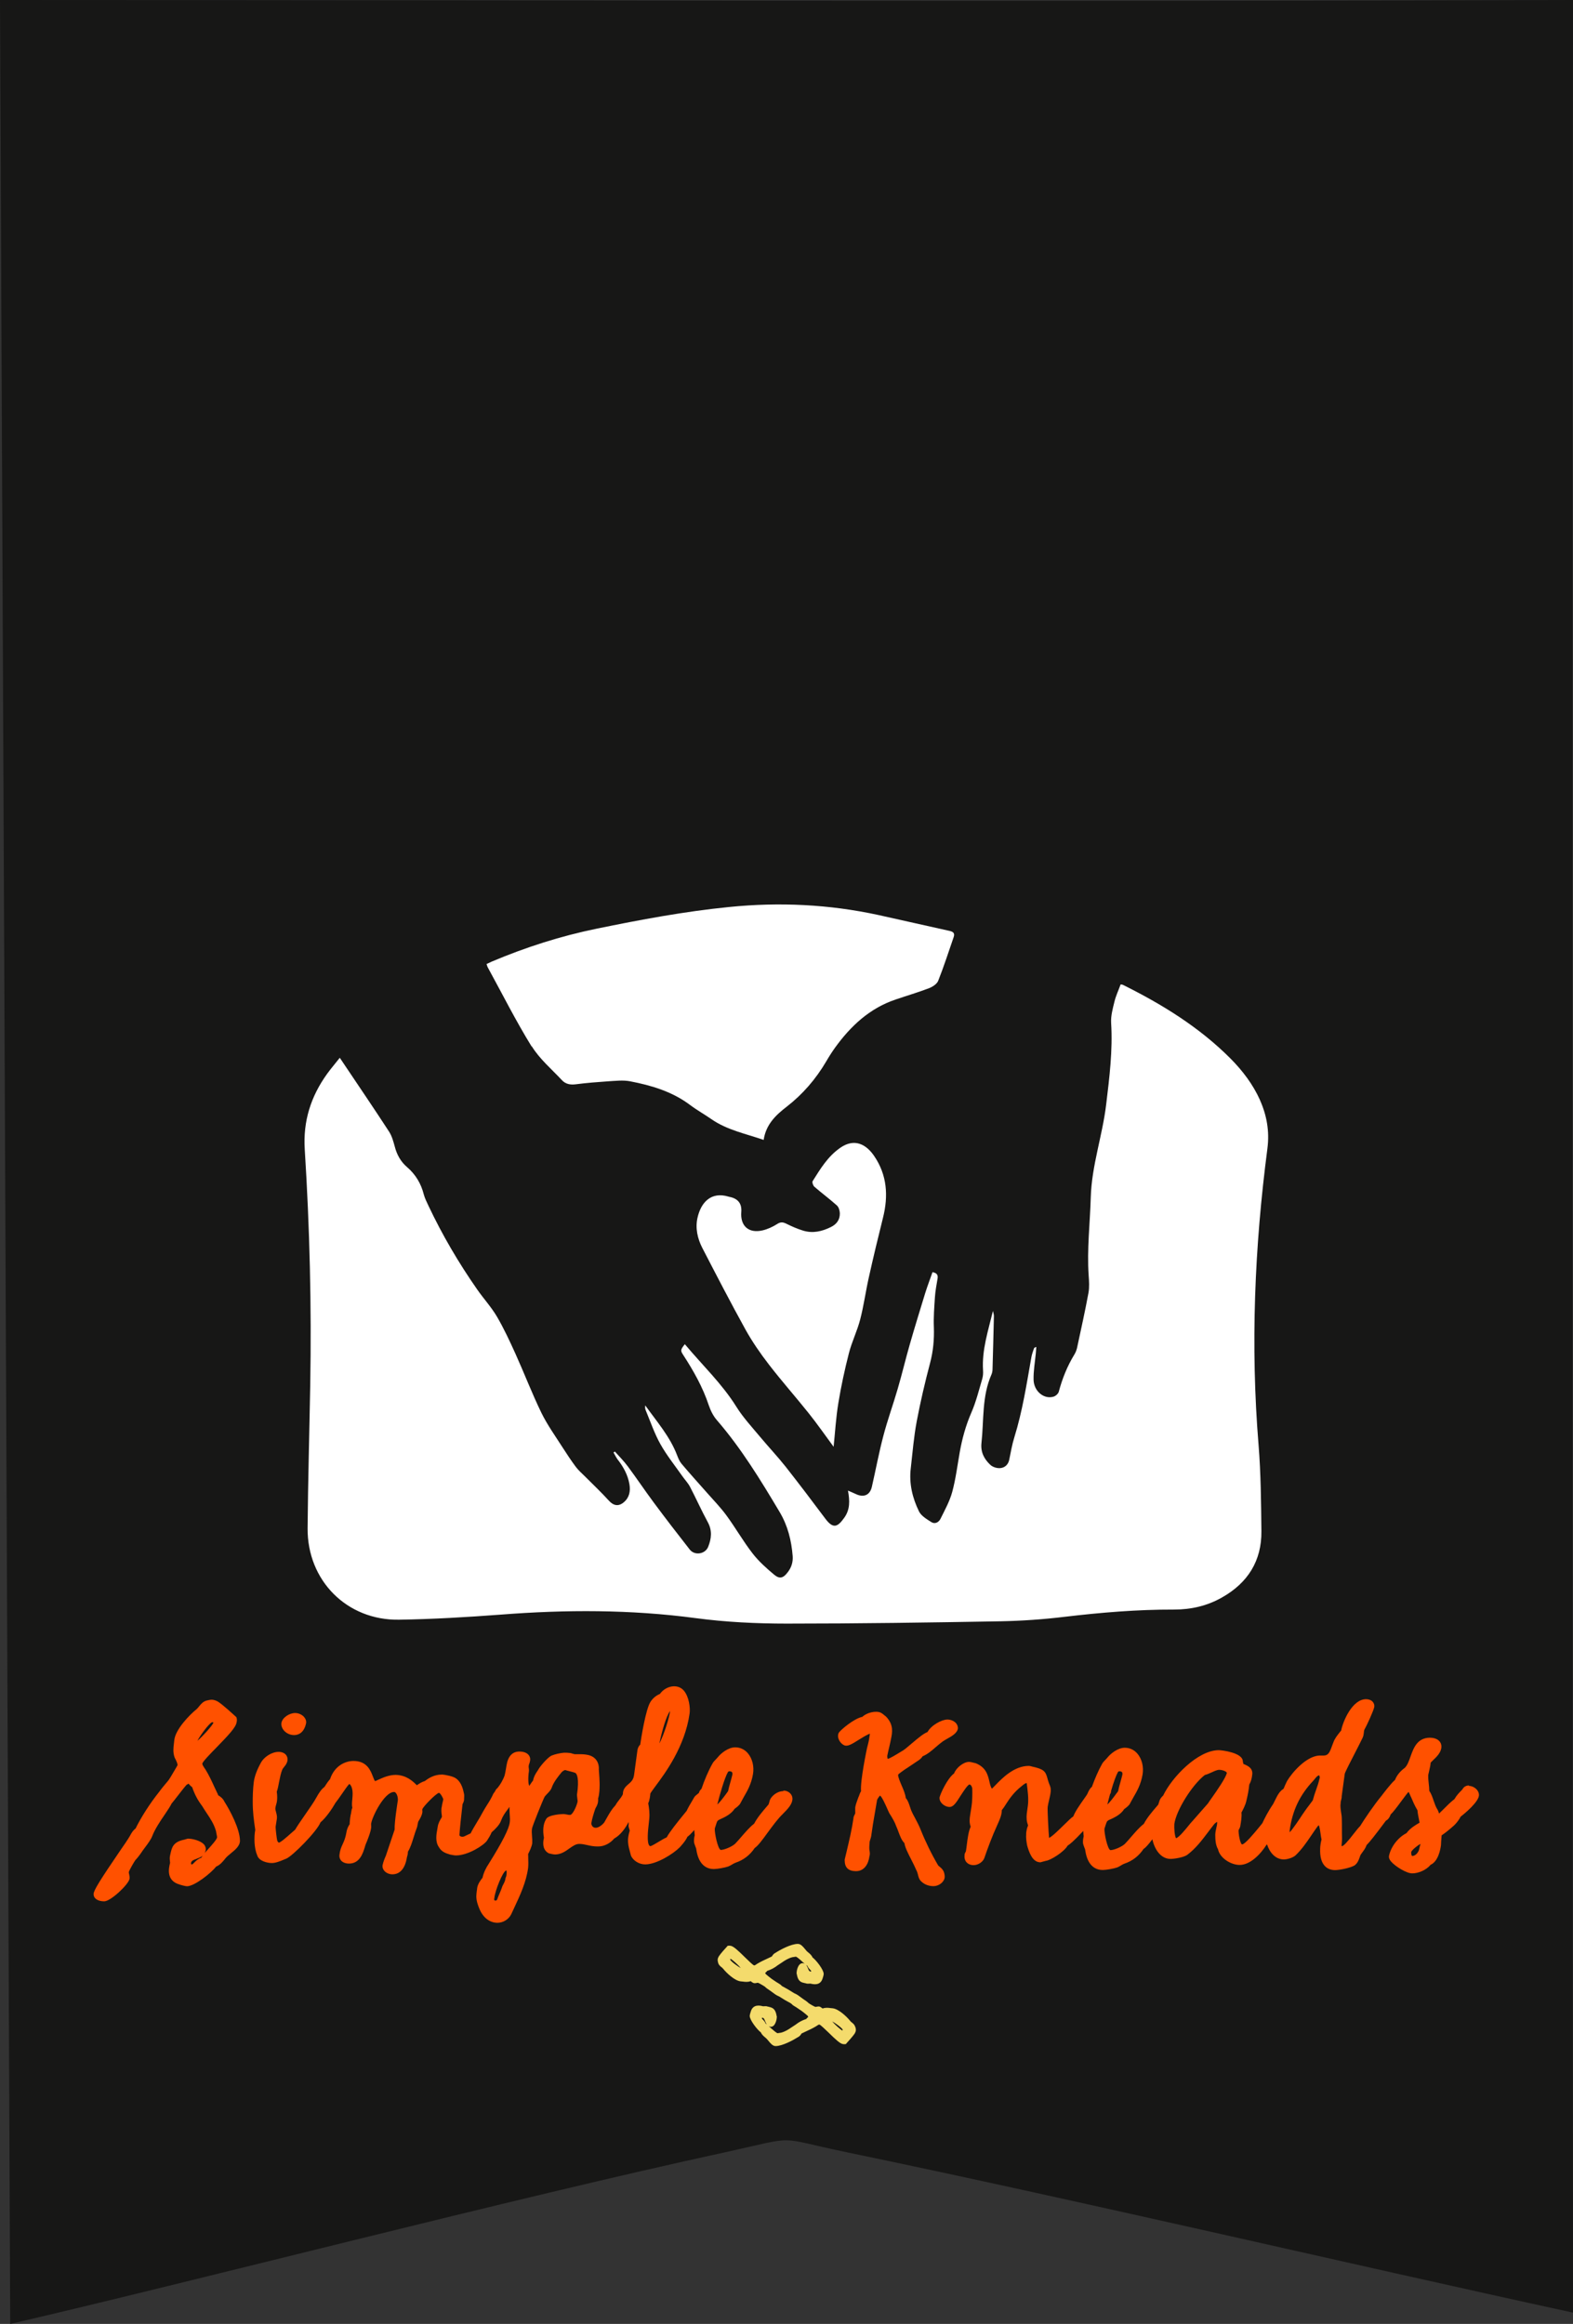
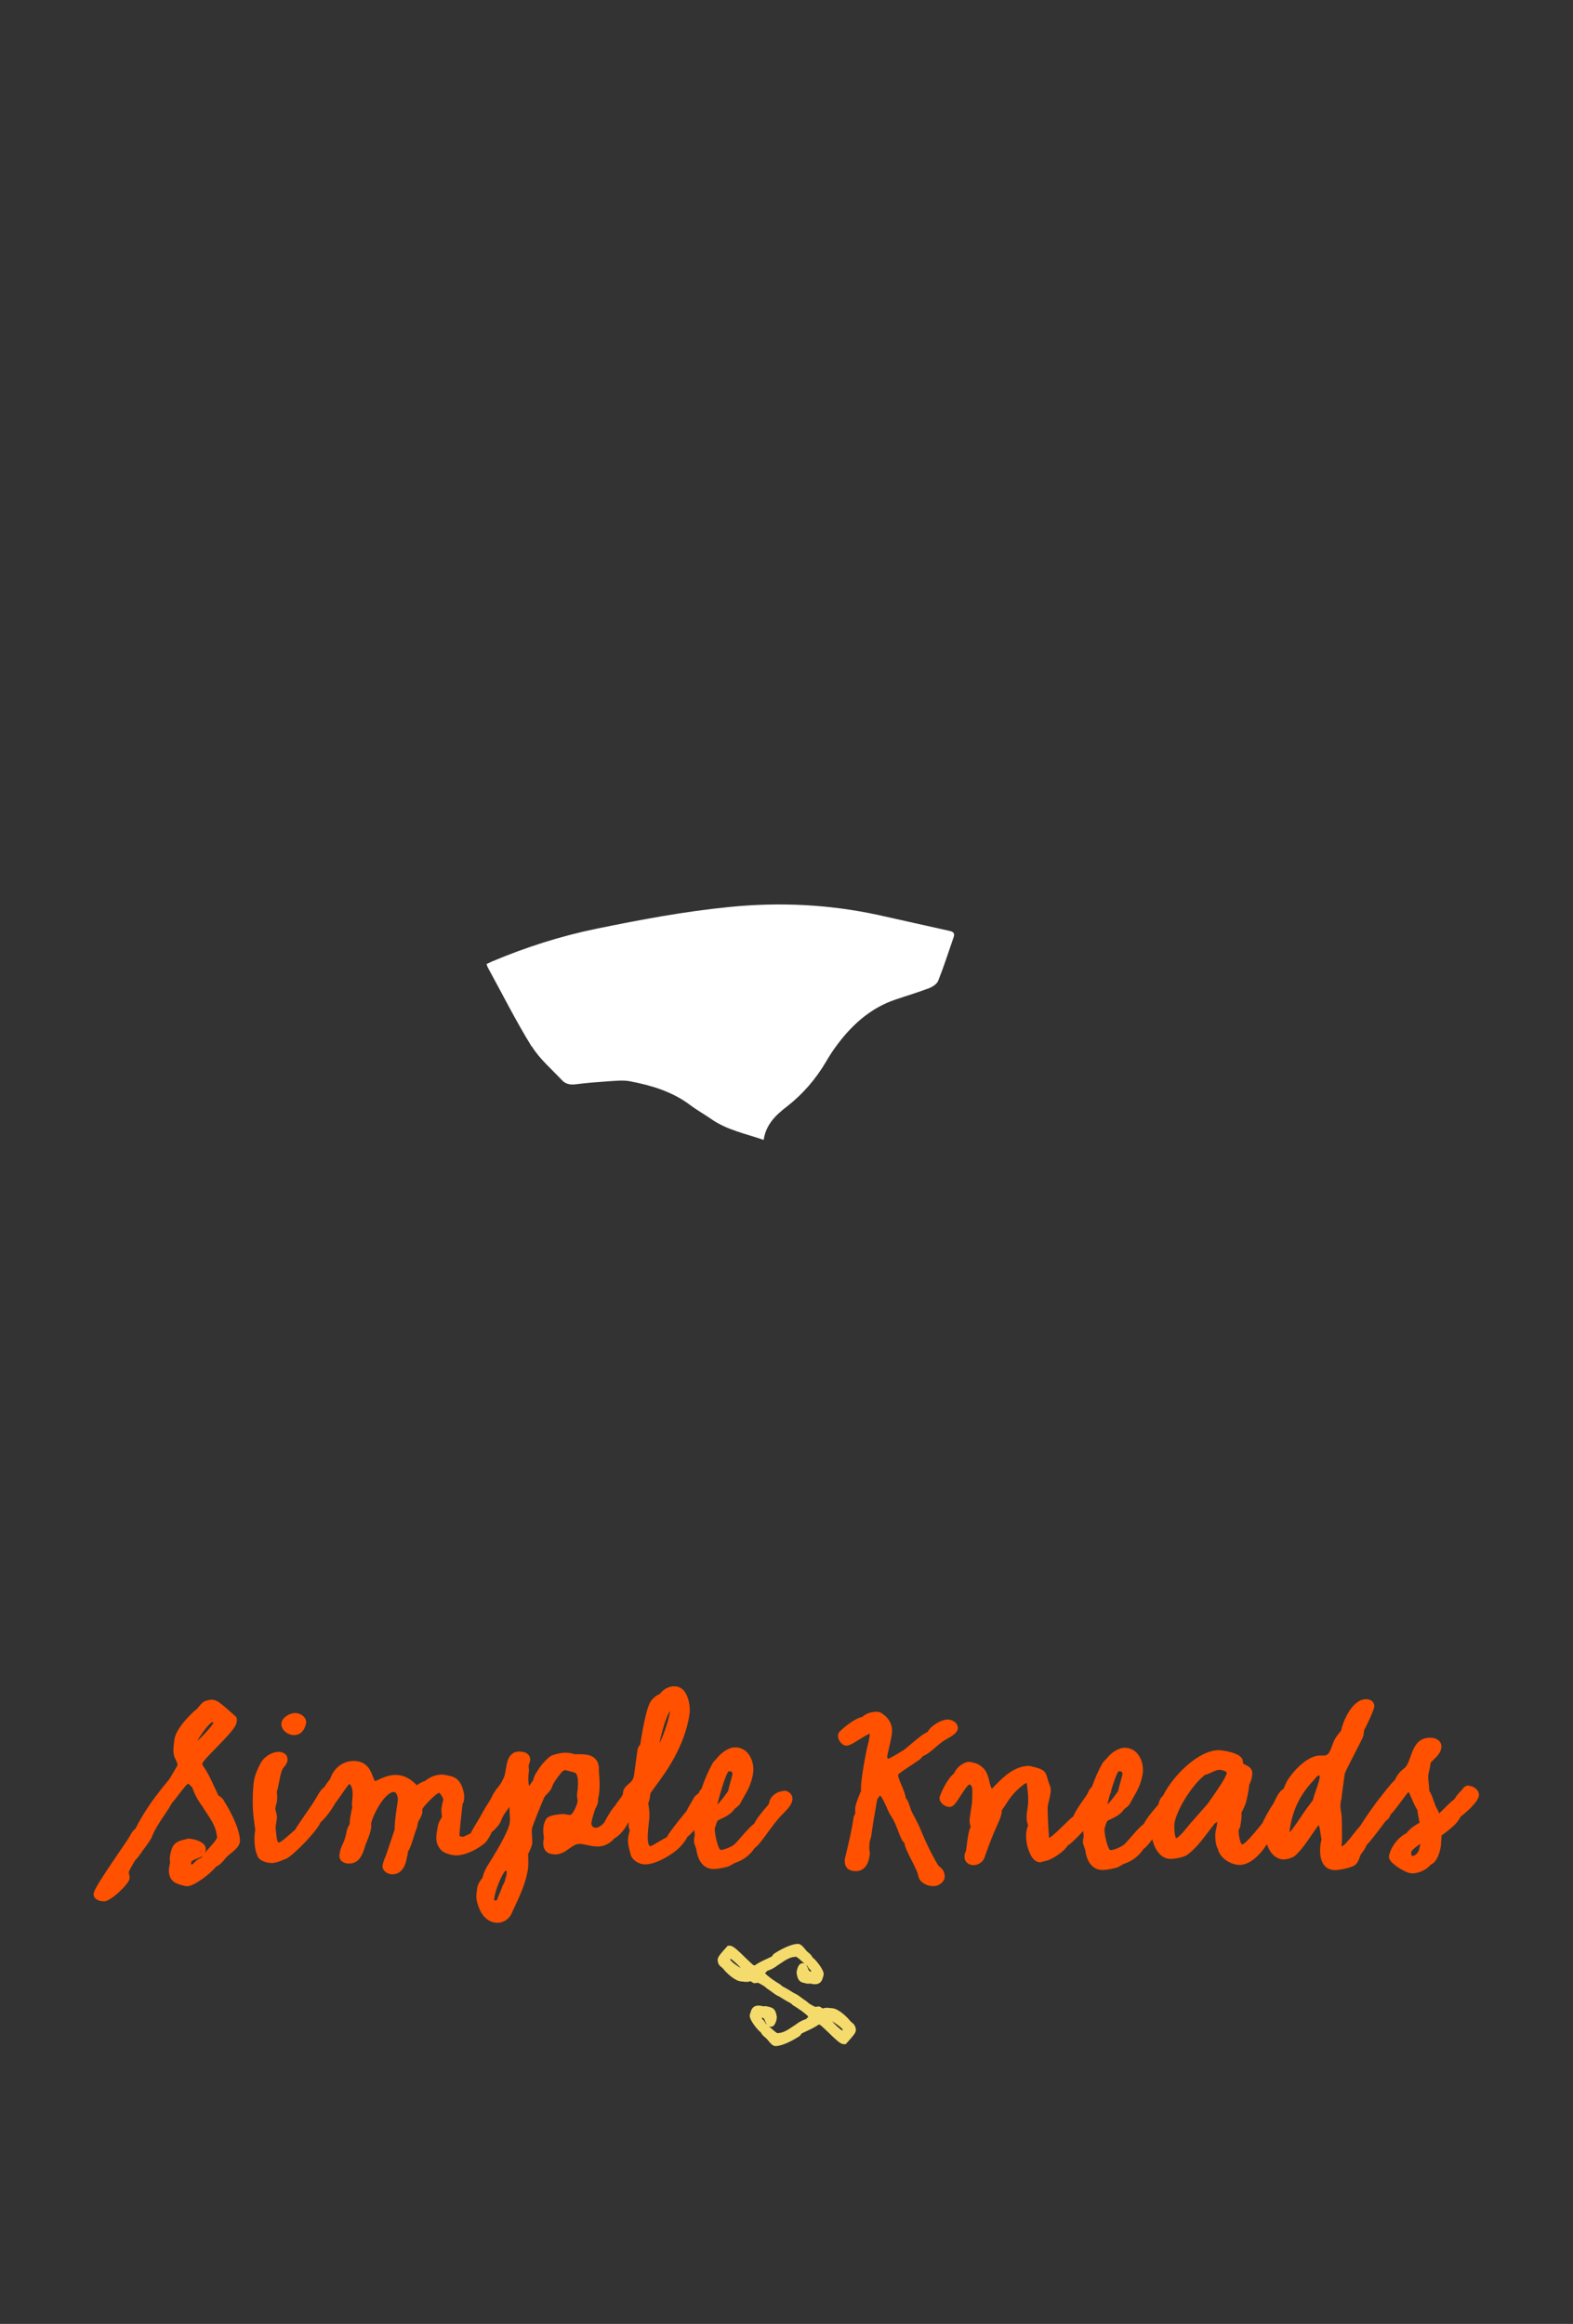
<svg xmlns="http://www.w3.org/2000/svg" id="Layer_2" viewBox="0 0 149.07 220.14">
  <rect x="0" y="0" width="149.07" height="220.14" fill="#333333" stroke="none" />
  <g id="Layer_1-2">
-     <path d="M.97,220.14c16.95-3.92,47.82-11.94,67.71-16.25,7.22-1.59,4.58-1.46,11.62,0,21.71,4.5,47.21,10.49,68.77,15.18,0-7.24-.12-147.35,0-219.07C101.07.16,48,.01,0,0" style="fill:#171716;" />
    <path d="M20.67,170.02c-.12-.24-.23-.49-.35-.74-.25-.55-.51-1.11-.83-1.63l-.06-.09c-.17-.25-.26-.39-.26-.5.06-.21.8-.97,1.34-1.52,1.14-1.17,1.84-1.91,1.91-2.38.04-.15.04-.31,0-.43l-.02-.07-.06-.05c-.35-.32-1.21-1.11-1.67-1.41-.12-.07-.35-.19-.62-.19-.12,0-.29.04-.47.08-.34.09-.54.34-.72.56-.07.09-.14.17-.2.23-.77.62-2.03,1.97-2.14,2.94l-.04.36c-.05.41-.1.83.07,1.31.21.38.27.59.28.71-.02.04-.05.09-.08.15-.48.83-.76,1.3-.88,1.41-.27.32-.54.64-.81,1.01-.84,1.05-1.7,2.39-2.21,3.44-.25.18-.39.43-.52.67-.06.1-.12.21-.2.33-.11.18-.35.53-.65.96-2.02,2.96-2.61,3.91-2.61,4.25,0,.42.4.69,1.01.69s2.33-1.62,2.4-2.15c.02-.16-.02-.3-.04-.41-.02-.09-.04-.16-.03-.22.04-.17.53-1.02.63-1.14.19-.19.34-.4.48-.59.11-.17.26-.38.42-.59.28-.37.56-.76.68-1.06.24-.65.78-1.46,1.22-2.1.28-.42.51-.76.62-1,.16-.19.38-.47.61-.77.29-.37.61-.79.83-1.03h.03s.09-.06.14-.09c.01.02.03.03.04.05.09.1.19.21.3.28.25.72.52,1.22.94,1.78.14.24.29.45.43.67.38.57.71,1.06.9,1.75,0,.06.02.13.04.24.02.1.06.28.05.33-.03.2-.54.77-.85,1.11-.11.13-.22.25-.32.36.04-.08.08-.17.1-.28.02-.13,0-.32-.16-.52-.33-.38-1.11-.56-1.53-.56l-.12.03s-.09.02-.14.04l-.06.02c-1.09.21-1.2.75-1.33,1.32-.02.08-.04.16-.06.28-.03.19,0,.38.02.61-.13.5-.39,1.67.88,2.04.13.05.57.17.72.17.71,0,2.28-1.24,2.76-1.86.39-.16.66-.5.9-.8.11-.14.3-.29.49-.45.43-.35.87-.71.87-1.2,0-1.13-.98-2.94-1.47-3.7-.12-.28-.38-.49-.61-.62M18.71,164.9c.23-.46,1.08-1.64,1.39-1.76.09,0,.13.04.13.04-.09.27-1.09,1.37-1.52,1.72M19.05,175.99c-.29.1-.49.29-.63.44-.08.08-.18.18-.22.18-.04,0-.07,0-.08-.02-.01-.01-.02-.05-.02-.09.02-.21.17-.29.53-.42.18-.07.4-.15.58-.29-.06.07-.11.14-.15.21" style="fill:#ff5100;" />
    <path d="M27.87,164.36c.33,0,.9-.14,1.12-1.05.06-.21.01-.42-.13-.61-.19-.26-.55-.43-.89-.43-.53,0-1.22.42-1.3.95-.03.25.06.5.24.71.24.27.59.43.96.43" style="fill:#ff5100;" />
    <path d="M74.22,169.67c-.47,0-.92.32-1.14.63-.11.14-.15.3-.18.43-.03.09-.05.18-.09.23-.03.04-.09.11-.18.21-.31.36-.87,1.01-1.16,1.58-.44.34-.84.82-1.2,1.23-.21.24-.4.47-.59.66-.27.27-1.03.6-1.38.6-.28-.09-.6-1.65-.56-2.04l.04-.12c.1-.33.17-.53.21-.58.05-.06.13-.11.18-.13.64-.28,1.14-.56,1.45-1.03.18-.12.49-.37.56-.55.1-.19.21-.38.31-.57.35-.6.71-1.23.87-2.17.12-.71-.06-1.46-.48-1.96-.31-.37-.73-.57-1.21-.57-.66,0-1.35.57-1.63.92-.06.08-.13.14-.19.21-.14.14-.27.28-.35.44-.36.64-.76,1.57-1.02,2.36-.15.13-.22.27-.24.38-.03.03-.1.09-.14.12-.13.1-.27.21-.32.32-.05.09-.11.19-.18.31-.19.31-.39.66-.53.96-.05.06-.13.16-.22.27-.67.82-1.4,1.73-1.67,2.24-.22.09-.5.26-.78.43-.25.15-.64.38-.75.4-.06,0-.09-.02-.11-.05-.26-.29-.13-1.45-.06-2.07.02-.19.04-.36.05-.49.05-.47-.02-1.04-.1-1.45.14-.29.19-.75.2-.92.05-.11.27-.4.48-.69.9-1.21,2.79-3.73,3.24-6.88.08-.54-.05-1.61-.55-2.19-.61-.7-1.74-.42-2.26.32-.38.16-.67.41-.89.74-.46.71-.89,3.46-.98,4.07-.18.17-.23.35-.26.51l-.32,2.35c-.06.47-.29.67-.54.88-.24.21-.52.46-.52.92v.02s-.02.03-.02.05c-.09.18-.22.36-.36.53-.12.16-.24.31-.31.46-.37.4-.56.73-.82,1.19-.08.14-.17.31-.26.46-.2.25-.54.5-.8.5-.13,0-.22-.04-.3-.12-.08-.09-.13-.22-.12-.32.07-.43.22-.9.36-1.32.01-.05.04-.1.08-.17.1-.18.23-.41.2-.85.14-.41.14-1.04.14-1.09.03-.27-.05-1.47-.07-1.64.04-.71-.33-1.22-.99-1.38-.3-.07-.56-.08-.87-.08h-.44s-.16-.04-.22-.06c-.06-.02-.12-.04-.19-.05-.21-.03-.37-.03-.6-.03-.32.03-.84.13-1.19.28-.39.21-1.04.98-1.22,1.29-.04.08-.09.15-.14.22-.15.23-.31.49-.37.84-.08.09-.14.19-.2.27-.05.08-.14.21-.15.24-.11-.11-.14-.76-.05-1.35.02-.14,0-.25-.01-.35-.01-.07-.02-.13,0-.23,0-.04.02-.08.04-.15.03-.07.06-.16.07-.24.07-.28-.02-.48-.11-.59-.17-.22-.48-.34-.89-.34-.67,0-1.08.45-1.22,1.32-.02.13-.04.25-.06.36-.04.22-.07.41-.12.59-.16.45-.45.91-.58,1.06-.02.03-.06.07-.09.12-.11.09-.18.18-.21.27h0c-.04.07-.09.15-.13.19l-.06.09c-.17.38-.36.7-.58,1.04-.15.24-.31.49-.47.79-.09.18-.28.5-.48.83-.24.4-.49.82-.62,1.09-.12.05-.24.11-.36.17-.13.07-.3.15-.38.15-.17,0-.23-.02-.32-.13.01-.42.18-1.95.29-2.93,0-.02.02-.06.04-.1.04-.08.09-.18.11-.35v-.1c.01-.17.02-.31,0-.43-.09-.43-.23-1.08-.73-1.46-.28-.24-1.09-.37-1.31-.39h-.08c-.72,0-1.28.36-1.59.61-.29.08-.54.25-.71.36-.02.01-.04.03-.06.04-.02-.02-.04-.04-.06-.06-.32-.32-.93-.9-1.94-.92-.64,0-1.23.27-1.63.45-.12.06-.28.13-.32.14-.06-.03-.15-.28-.21-.43-.21-.55-.55-1.48-1.84-1.48-.77,0-1.8.45-2.22,1.72-.19.22-.37.48-.53.74-.27.2-.5.51-.8,1.06-.18.34-.62.97-1.05,1.59-.39.56-.76,1.1-.93,1.4-.12.1-.25.22-.39.34-.37.33-.99.88-1.16.89-.04-.02-.12-.12-.14-.16-.05-.16-.17-1.18-.16-1.35l.12-.76c.03-.22-.03-.44-.08-.63-.04-.14-.08-.28-.06-.39.01-.1.04-.21.07-.31.03-.11.06-.21.07-.29.04-.27.04-.57-.01-.94.09-.23.15-.56.22-.93.08-.4.17-.85.29-1.13.03-.09.11-.19.19-.29.13-.16.27-.34.31-.59.04-.27-.06-.46-.15-.56-.15-.17-.39-.27-.68-.27-.69,0-1.38.5-1.66.98-.4.72-.62,1.31-.7,1.87-.09.7-.1,1.47-.1,1.88,0,.97.1,1.69.24,2.66-.13.68-.11,1.75.19,2.42.16.53.94.72,1.39.72.35,0,.8-.18,1.15-.33l.22-.09c.6-.26,2.9-2.58,3.23-3.43.53-.45,1.1-1.28,1.42-1.85.18-.22.39-.53.6-.83.23-.33.56-.82.71-.96.02.01.05.03.08.06.07.07.28.36.23,1.08,0,.08-.02.17-.02.27-.03.29-.06.6,0,.85-.07.15-.09.3-.11.43-.01.07-.02.15-.05.25-.06.31-.07.52-.09.75v.12c-.16.22-.23.44-.28.62-.05.29-.11.57-.21.85-.06.17-.12.3-.18.43-.13.28-.25.55-.3,1-.03.2.03.39.15.54.16.18.43.29.73.29.03,0,.06,0,.08,0,.98-.03,1.27-1,1.45-1.58.03-.11.06-.22.1-.3l.08-.19c.17-.43.36-.91.41-1.31.02-.11,0-.2,0-.27,0-.05,0-.09,0-.12.1-.69,1.25-2.99,2.16-3.01.05,0,.11,0,.18.09.16.18.22.55.19.72-.01.09-.33,2.03-.3,2.75-.16.47-.3.9-.44,1.31l-.39,1.16c-.09.2-.25.58-.32.93-.02.19.05.38.19.53.18.19.45.31.75.31.72,0,1.21-.57,1.37-1.6.04-.12.1-.34.1-.55.23-.36.38-.85.54-1.36.09-.3.19-.61.31-.92.03-.08.05-.17.06-.26.02-.1.04-.22.06-.29l.03-.05c.15-.25.32-.53.37-.86v-.05s0-.05,0-.05c-.01-.07-.02-.11,0-.2.17-.33,1.28-1.46,1.57-1.53.13.02.4.49.41.63-.02.09-.04.17-.06.26-.04.15-.07.3-.08.41-.07.26-.04.56,0,.85,0,.05.01.09.01.13l-.03.06c-.14.23-.33.55-.37.89l-.03.17c-.1.54-.22,1.22.14,1.74.26.46.65.58,1.07.71l.11.02c.15.03.31.06.45.06,1.12,0,2.62-.94,2.94-1.41.15-.23.33-.52.43-.78.3-.26.77-.71.9-1.12.15-.4.35-.69.57-.98.07-.1.15-.2.22-.31,0,.13,0,.26.01.36,0,.14.01.29.02.44.02.23.03.45,0,.66-.06.6-.73,1.91-1.98,3.91-.3.44-.51.91-.6,1.34-.22.28-.45.6-.51.98,0,.08-.02.16-.03.24-.02.18-.05.35-.05.53,0,.45.16.88.29,1.19.35.85.98,1.33,1.72,1.33.53,0,1.06-.32,1.3-.81l.26-.56c.6-1.28,1.16-2.49,1.34-3.83.03-.33.02-.61.01-.91,0-.13,0-.26-.01-.4.15-.3.34-.69.39-1.03.01-.22,0-.43-.02-.64-.02-.26-.04-.51,0-.76.05-.26,1.05-2.75,1.2-3.01.06-.08.15-.17.23-.26.18-.18.36-.37.44-.6.18-.52.61-1.06.97-1.49.12-.1.21-.15.3-.17.07.02.19.06.4.11.17.04.45.11.55.16.17.06.4.56.17,2.07,0,.1.02.21.03.33.02.13.04.28.02.36-.12.51-.49,1.22-.69,1.22h-.07c-.07,0-.14-.01-.22-.03-.12-.02-.24-.05-.37-.05-.01,0-1.43.04-1.63.49-.27.44-.33,1.04-.2,1.76-.17.7-.02,1.22.46,1.47.07.02.43.11.59.11.56,0,.99-.3,1.36-.57.33-.23.61-.43.93-.43.26,0,.51.05.77.11.3.07.6.13.95.13h.09c.55,0,1.11-.28,1.51-.75.65-.36,1.09-1.05,1.37-1.57,0,.08,0,.16,0,.24-.04.14.01.28.06.44.02.05.03.09.04.13-.05.17-.13.47-.16.79-.02.49.06.78.16,1.15.03.11.06.23.11.42.19.48.77.85,1.35.85,1.11,0,2.7-1.03,3.27-1.61,0,0,.55-.57.74-1.01.14-.09.33-.28.65-.64,0,.06,0,.11.01.17,0,.11.02.22.03.33-.05.2-.07.34-.07.57,0,.16.07.33.13.49.04.1.09.21.09.29.24,1.61,1.12,1.85,1.66,1.85h0c.32,0,1.04-.13,1.36-.24.13-.05.25-.12.37-.19.11-.07.22-.13.33-.17.75-.25,1.36-.72,1.81-1.39.31-.21.68-.7,1.23-1.46.45-.61.96-1.31,1.41-1.74.55-.55.94-.98.94-1.48,0-.41-.38-.76-.84-.76M68.99,167.85s.07-.06.1-.06c.13,0,.23.02.27.07.04.04.06.14.05.23-.05.23-.12.47-.19.72-.09.31-.17.61-.22.86-.05.06-.11.15-.18.25-.16.22-.64.87-.84,1.01,0,0,0,0,0,0,.2-.81.67-2.49,1.01-3.08M62.5,165.13v-.05c.25-1.15.63-2.49,1-3-.04.53-.57,2.24-1,3.05M47.93,177.83l-.02.07c-.03.25-.1.38-.19.56-.06.11-.12.22-.16.36-.07.19-.14.37-.22.55-.09.2-.17.41-.24.6-.08.06-.1.07-.12.07-.07,0-.11-.02-.13-.04-.02-.03-.03-.1,0-.22.06-.65.79-2.53,1.13-2.6h0c.06.07.05.42-.04.66" style="fill:#ff5100;" />
    <path d="M139.22,169.13c-.26,0-.48.12-.6.32l-.02.04s-.07.07-.12.13c-.19.19-.46.47-.64.8-.38.29-.75.67-1.05.97-.15.15-.31.31-.4.39,0,0-.01,0-.02,0,0-.02-.01-.05-.02-.07-.02-.07-.05-.16-.12-.29-.16-.23-.26-.55-.37-.85-.11-.33-.23-.67-.41-.93,0-.2-.02-.43-.05-.67-.03-.27-.06-.56-.05-.79v-.04c.01-.06.04-.17.07-.3.09-.38.15-.67.16-.87.06-.06.14-.14.22-.22.34-.32.8-.76.8-1.3,0-.5-.43-.84-1.08-.84-1.21,0-1.56.98-1.84,1.76-.16.45-.31.88-.57,1.11-.31.22-.7.6-.91,1.13-.39.33-1.18,1.38-1.27,1.5-.7.84-1.6,2.17-2.04,2.88-.12.11-.31.34-.7.84-.17.22-.33.42-.38.47-.04.04-.09.1-.14.16-.11.13-.33.38-.5.43,0-.01-.02-.03-.03-.04,0-.09.01-.19.02-.29.01-.14.02-.29.02-.43-.01-.3-.01-.6-.01-.89s0-.61-.01-.91c0-.23-.03-.45-.07-.67-.04-.3-.09-.59-.04-.85v-.04s0-.05,0-.05c0-.02.02-.09.03-.14.03-.12.08-.27.07-.43l.29-2.13c.05-.18.61-1.28.99-2.01.32-.63.6-1.17.7-1.39.08-.16.1-.33.12-.5,0-.09.02-.17.04-.25.24-.42.89-1.83.95-2.19.02-.18-.04-.34-.15-.47-.14-.16-.37-.25-.63-.25-1.33,0-2.21,2.15-2.36,2.97l-.11.13c-.23.29-.49.61-.62.97-.05.12-.1.25-.15.39-.21.6-.36.88-.78.88-.05,0-.09,0-.14,0-.14,0-.29,0-.3,0-1.25.09-2.57,1.64-3.02,2.4l-.07.14c-.09.2-.19.4-.27.61-.39.23-.59.65-.79,1.05-.06.13-.12.25-.19.38-.51.75-.83,1.4-1.03,1.83-.12.14-.25.3-.39.48-.41.49-1.25,1.52-1.54,1.53-.18-.1-.34-1.01-.32-1.35,0-.02.02-.05.04-.08.06-.11.13-.26.14-.43.03-.18.14-.77.09-1.16.13-.24.39-.73.47-1.13.13-.54.22-.99.27-1.52.16-.27.25-.63.27-.87.13-.66-.39-.89-.67-1.02-.05-.02-.11-.05-.16-.07,0-.03-.01-.06-.02-.1-.01-.06-.03-.13-.03-.14,0-.83-2.01-1.06-2.28-1.06-1.97,0-4.42,2.53-5.27,4.3-.09.08-.16.16-.21.23-.11.14-.15.3-.19.43-.03.09-.05.18-.09.23-.03.04-.09.11-.18.21-.31.36-.87,1.01-1.16,1.58-.44.34-.84.82-1.2,1.23-.21.24-.4.47-.59.66-.27.27-1.03.6-1.38.6-.28-.09-.6-1.65-.56-2.04l.04-.12c.04-.12.15-.5.21-.57.06-.06.13-.11.18-.13.64-.27,1.14-.56,1.44-1.03.18-.12.5-.37.56-.55.1-.19.21-.38.31-.56.35-.6.71-1.23.87-2.17.12-.71-.06-1.46-.48-1.96-.31-.37-.73-.57-1.21-.57-.66,0-1.35.57-1.63.92-.06.08-.13.14-.19.21-.14.14-.27.28-.35.44-.32.57-.67,1.38-.94,2.13-.21.17-.32.41-.44.69-.03.06-.14.21-.27.4-.47.66-.9,1.29-1.05,1.71-.2.13-.47.4-.9.82-.4.39-1.11,1.1-1.4,1.22-.05-.5-.17-2.7-.13-2.95.03-.21.08-.42.13-.63.07-.28.13-.56.16-.86.02-.27-.06-.47-.13-.63-.02-.05-.04-.1-.06-.16-.06-.17-.1-.31-.13-.43-.18-.66-.35-.86-1.46-1.1-.08-.03-.19-.06-.34-.06-1.36.02-2.46,1.14-3.11,1.81-.12.12-.26.27-.35.35-.12-.18-.18-.42-.24-.7-.14-.59-.31-1.33-1.31-1.72-.03,0-.08-.02-.14-.03-.19-.05-.35-.09-.48-.09-.52,0-1.22.56-1.41,1.09-.65.48-1.31,1.95-1.38,2.28v.06c0,.46.52.84.95.84.35,0,.61-.37,1.06-1.09.23-.35.65-1.01.82-1.04.16,0,.26.26.27.38.02.46,0,1.31-.07,1.7l-.13.83c-.05.31-.1.69.05,1.09-.2.42-.29,1.09-.37,1.74-.03.22-.05.43-.08.58,0,.02-.02.05-.04.08-.05.1-.1.21-.09.29-.03.26.03.5.18.67.16.18.4.28.68.28.41,0,.87-.29,1.01-.66.3-.87.71-2,1.24-3.16.22-.49.42-.92.42-1.39.14-.17.28-.37.41-.59.32-.49.71-1.09,1.49-1.7.29-.25.4-.27.42-.27.01,0,.03,0,.04,0,.09.68.2,1.49.11,2.14l-.1.72c-.05.43-.02.77.12,1.15-.13.29-.16.57-.18.74v.11c-.03.3.03.7.07.93l.03.15c.15.5.45,1.53,1.2,1.56h.05s.05-.01.05-.01c.07-.02.42-.12.48-.13.43-.05,1.7-.83,2.05-1.44.19-.11.58-.42,1.48-1.39,0,.05,0,.11.01.17,0,.11.02.22.03.33-.04.18-.07.33-.07.57,0,.16.07.33.13.49.04.1.09.21.09.29.24,1.61,1.12,1.85,1.66,1.85h0c.32,0,1.04-.13,1.36-.24.13-.05.25-.12.36-.19.11-.07.22-.13.33-.17.75-.25,1.36-.72,1.81-1.39.23-.15.49-.46.84-.92.19.92.78,1.86,1.72,1.86.36,0,1.24-.14,1.58-.38.81-.61,1.39-1.38,1.95-2.12.22-.29.43-.57.63-.82.09-.09.22-.17.24-.19.02.02.03.1.01.2,0,.1-.04.24-.07.37-.05.22-.1.46-.1.66,0,.44.03.98.26,1.36.17.84,1.22,1.49,2.05,1.49.98,0,1.95-.97,2.54-1.9.02-.01.04-.03.06-.04.22.71.76,1.42,1.59,1.42.28,0,.8-.13,1.09-.37.61-.58,1.05-1.23,1.48-1.86.21-.32.43-.63.64-.92.02-.02.07-.06.1-.09.08.15.14.59.17.81.03.21.05.39.09.54-.07.26-.13.64-.13.85-.03.78.12,1.32.45,1.67.24.25.57.38.97.38s1.44-.2,1.85-.45c.28-.22.37-.48.46-.72.03-.1.07-.19.1-.27.05-.07.1-.15.16-.23.15-.2.32-.43.41-.7.28-.27.84-.98,1.83-2.31.26-.14.36-.36.43-.53,0-.02.02-.04.02-.06.21-.19.55-.63,1.05-1.31.25-.34.56-.75.65-.83.05.08.1.2.13.27.04.1.08.19.12.26.09.22.34.81.59,1.21.03.33.1.65.15.91.02.09.04.19.05.27-.34.19-.9.52-1.24.99-.8.4-1.5,1.31-1.66,2.18-.02.17.05.34.22.53.38.43,1.42,1.1,1.99,1.1s1.33-.31,1.73-.81c.73-.32.94-1.47.99-1.86,0-.06.03-.64.06-.93.36-.24.75-.56,1.2-.96.26-.26.45-.52.61-.82.37-.28,1.73-1.41,1.73-2.04,0-.49-.51-.87-.97-.87M133.85,175.81s-.03,0-.05-.01c-.05-.09-.08-.26-.06-.37.06-.18.59-.62.88-.76-.05.17-.1.34-.12.46-.03.27-.33.68-.65.68M125.05,168.47c-.08.38-.2.72-.33,1.09-.11.31-.22.63-.31.98-.11.15-.24.33-.38.51-.12.16-.24.31-.34.46-.05.07-.15.22-.29.42-.25.39-.88,1.33-1.18,1.64,0-.04,0-.1,0-.18.25-1.87.96-3.36,2.23-4.7.04-.04.07-.09.12-.14.12-.15.29-.37.42-.37h.03c.04.05.06.19.05.28M116.27,167.92c-.07.45-.96,1.72-1.44,2.4-.16.22-.29.41-.35.51-.17.19-.37.42-.59.67-.32.37-.66.76-.87.99-.1.1-.25.28-.41.48-.27.33-.88,1.09-1.16,1.16-.13-.19-.19-.97-.16-1.35.18-1.3,1.68-3.7,2.89-4.64.21-.05.42-.15.63-.24.26-.12.53-.25.74-.25s.55.09.67.22c.03.04.04.06.04.05M105.29,169.66c.26-.89.49-1.51.66-1.81.02-.03.07-.06.1-.06.13,0,.23.02.27.07.04.04.06.14.05.23-.05.23-.12.47-.19.72-.09.31-.17.61-.22.87-.05.06-.11.15-.18.24-.16.22-.64.87-.84,1.01h0c.06-.23.15-.59.25-.95.03-.05.05-.1.07-.13l.03-.12s0-.05,0-.07" style="fill:#ff5100;" />
    <path d="M89.76,162.89c-.51,0-1.52.54-1.86,1.18-.39.15-.89.57-1.54,1.12-.33.28-.64.55-.82.65-.06.04-.15.09-.25.15-.26.16-.97.6-1.16.62-.02-.02-.06-.16-.04-.31.05-.27.12-.53.18-.8.06-.26.12-.52.17-.78.12-.59.27-1.33-.46-2.1-.03-.02-.07-.05-.11-.09-.15-.13-.28-.23-.4-.29-.47-.22-1.35,0-1.74.39-.8.16-2.02,1.21-2.22,1.48l-.03.05c-.2.42.12.98.51,1.16.32.15.71-.08,1.42-.53.29-.18.77-.48,1.03-.56l-.06.4c-.03.24-.09.48-.15.71l-.07.28s-.66,3.11-.56,4.06c-.09.13-.13.27-.17.37-.01.04-.03.1-.04.11l-.03.06c-.03.08-.06.17-.09.25-.09.24-.18.49-.22.74-.01.13,0,.26,0,.37,0,.08,0,.15,0,.19,0,.03-.03.07-.05.11-.06.12-.13.26-.12.37-.15,1.04-.4,2.09-.64,3.11l-.19.79v.07c0,.69.35,1.03,1.07,1.03.81,0,1.18-.71,1.27-1.38.07-.22.04-.38.02-.53l-.02-.12c-.02-.21,0-.44.02-.7,0-.09.04-.18.07-.28.04-.13.09-.28.1-.43.09-.67.2-1.35.32-2.02.07-.44.15-.87.22-1.29.03-.1.23-.37.27-.41.18.08.52.86.67,1.19.12.27.21.48.28.58l.06.09c.2.33.41.68.54,1.06.07.15.14.33.2.5.15.4.3.82.57,1.08.06.41.33.95.65,1.57.17.33.34.67.49,1.02.06.1.1.24.14.39.04.17.08.34.2.53.31.37.76.57,1.28.57.48,0,.98-.36,1.05-.79.03-.23-.04-.6-.21-.79-.07-.1-.16-.17-.24-.24-.07-.06-.13-.11-.16-.14-.65-1.11-1.21-2.26-1.67-3.41-.14-.36-.32-.69-.49-1.02-.15-.27-.3-.55-.41-.82-.03-.07-.06-.16-.09-.26-.11-.34-.22-.68-.41-.87-.04-.37-.22-.8-.4-1.21-.15-.35-.32-.75-.33-.98.02-.02.03-.05.04-.08.36-.29.75-.55,1.17-.82.18-.12.35-.23.55-.37.03-.02.07-.05.11-.07.13-.09.32-.21.45-.43.45-.18.86-.53,1.25-.87.21-.18.43-.37.65-.53.1-.07.25-.16.41-.25.48-.27.98-.55,1.04-1,0-.48-.44-.84-1.06-.84" style="fill:#ff5100;" />
    <path d="M79.84,192.35c-.15-.05-.78-.62-.98-.87.26.13.94.62,1,.79,0,.05-.02.07-.03.08M69.2,185.63c0-.05.02-.07.02-.08.15.05.78.62.98.87-.27-.13-.94-.62-1-.79M72.55,191.68c-.06-.17-.17-.28-.25-.36-.04-.04-.1-.1-.1-.13,0-.02,0-.04.01-.05,0,0,.03-.01.05,0,.12.01.16.1.24.3.04.1.09.23.17.33-.04-.03-.08-.06-.12-.09M76.52,186.22c.06.17.17.28.25.36.04.04.1.1.1.13s0,.04-.01.05c0,0-.03.01-.05,0-.12-.02-.16-.1-.24-.3-.04-.1-.09-.23-.17-.33.04.03.08.06.12.09M81.04,191.99c-.05-.19-.19-.31-.32-.41-.05-.04-.1-.08-.13-.12-.35-.44-1.12-1.16-1.68-1.22l-.21-.02c-.23-.03-.47-.06-.74.04-.13-.1-.25-.18-.33-.19-.09,0-.17,0-.23.02-.05.01-.09.02-.12.02-.1-.02-.58-.3-.65-.36-.11-.11-.23-.2-.34-.27-.1-.06-.22-.15-.34-.24-.21-.16-.43-.32-.6-.39-.03-.01-.06-.03-.09-.04-.37-.24-.74-.46-1.07-.63-.01,0-.03-.02-.04-.02-.02-.01-.03-.02-.05-.03-.1-.12-.23-.2-.35-.27-.06-.03-.12-.07-.18-.11-.08-.05-.24-.16-.43-.29-.21-.16-.44-.34-.58-.47v-.02s-.04-.05-.05-.08c0,0,.02-.02.03-.02.06-.05.12-.1.16-.17.41-.14.69-.29,1.01-.54.13-.08.26-.17.38-.25.32-.22.6-.4,1-.51.03,0,.07-.01.14-.02.06-.01.16-.03.19-.03.11.02.44.31.63.49.07.06.14.13.21.18-.05-.02-.1-.04-.16-.05-.07-.01-.18,0-.29.09-.22.19-.32.63-.32.87l.02.07s.01.05.02.08v.03c.13.62.43.68.76.75.05,0,.09.02.16.04.11.02.21,0,.35,0,.29.07.95.22,1.16-.5.03-.07.1-.32.1-.41,0-.4-.7-1.3-1.06-1.57-.09-.22-.28-.37-.45-.51-.08-.06-.17-.17-.26-.28-.2-.24-.4-.49-.68-.49-.65,0-1.68.56-2.11.84-.16.07-.28.22-.35.35-.14.07-.28.13-.42.2-.31.14-.63.29-.93.47l-.05.03c-.14.1-.22.15-.28.15-.12-.03-.55-.46-.87-.77-.66-.65-1.09-1.05-1.36-1.09-.09-.02-.17-.02-.25,0h-.04s-.03.05-.03.05c-.19.2-.63.69-.8.95-.04.07-.11.2-.11.35,0,.07.02.17.05.27.05.19.19.31.32.41.05.04.1.08.13.12.35.44,1.12,1.16,1.68,1.22l.21.02c.23.03.47.06.74-.04h0c.13.11.25.18.33.19.09.01.17,0,.23-.02.05-.01.09-.02.12-.02.1.02.58.31.65.36.11.11.23.2.34.27.1.06.21.15.34.24.21.16.43.32.6.39.03.01.06.03.09.04.37.24.74.46,1.07.63.01,0,.02.02.04.03.02.01.03.02.05.03.1.12.23.2.35.27.06.03.12.07.19.12.08.05.24.16.43.29.21.16.44.34.58.47v.02s.04.05.05.08c0,0-.02.02-.03.02-.06.05-.12.11-.16.17-.41.14-.69.29-1.01.54-.13.08-.26.17-.38.25-.32.22-.6.4-1,.51-.03,0-.07.01-.14.02-.06.01-.16.03-.19.03-.11-.02-.44-.31-.63-.48-.07-.07-.14-.13-.21-.18.05.02.1.04.16.05.07.01.18,0,.29-.09.22-.19.32-.63.32-.87l-.02-.07s-.01-.05-.02-.08v-.03c-.13-.62-.43-.68-.76-.76-.05,0-.09-.02-.16-.04-.1-.02-.21,0-.35,0-.29-.08-.95-.22-1.16.5-.03.08-.1.32-.1.41,0,.4.7,1.3,1.06,1.57.09.22.28.37.45.51.08.06.17.17.26.28.2.24.41.5.68.5.64,0,1.67-.56,2.11-.84.16-.07.28-.22.35-.35.14-.07.28-.13.42-.2.31-.14.63-.29.93-.47l.05-.03c.14-.1.22-.15.29-.15.12.03.55.46.87.76.66.65,1.09,1.05,1.36,1.09.09.02.17.02.25,0h.04s.03-.05.03-.05c.18-.2.63-.69.8-.95.04-.07.11-.2.11-.35,0-.07-.02-.17-.05-.27" style="fill:#f4db6c;" />
    <path d="M50.4,99.12c.74,1.2,1.87,2.15,2.85,3.2.35.38.81.46,1.33.39,1.01-.13,2.03-.21,3.05-.28.7-.04,1.42-.13,2.09,0,2.03.39,4.01.98,5.7,2.26.64.48,1.36.88,2.02,1.34,1.46,1.01,3.18,1.35,4.93,1.95.22-1.47,1.15-2.35,2.19-3.15,1.52-1.18,2.75-2.61,3.73-4.27.26-.45.54-.89.84-1.31,1.49-2.06,3.28-3.74,5.75-4.57,1.05-.36,2.12-.67,3.16-1.07.34-.13.75-.4.87-.7.54-1.36.99-2.76,1.47-4.15.12-.36-.04-.5-.4-.58-2.24-.49-4.48-1.01-6.72-1.5-4.69-1.02-9.41-1.24-14.18-.76-4.22.42-8.38,1.2-12.53,2.05-3.42.7-6.73,1.76-9.95,3.12-.16.07-.32.15-.49.23.04.12.06.21.1.29,1.38,2.52,2.67,5.09,4.17,7.52Z" style="fill:#fff;" />
-     <path d="M119.41,104.21c-.67-1.49-1.65-2.78-2.79-3.93-2.96-2.97-6.48-5.14-10.21-6.99-.07-.03-.16-.03-.21-.04-.21.58-.46,1.1-.59,1.65-.16.65-.35,1.34-.31,2,.16,2.6-.16,5.16-.47,7.72-.35,2.95-1.37,5.78-1.46,8.79-.07,2.47-.37,4.93-.2,7.41.04.55.08,1.12-.02,1.66-.32,1.74-.71,3.47-1.08,5.2-.05.22-.14.45-.26.64-.67,1.1-1.14,2.27-1.47,3.51-.05.19-.29.41-.49.47-.9.28-1.87-.5-1.9-1.59-.02-.83.13-1.67.21-2.5.02-.21.03-.42.05-.62-.16.05-.21.1-.23.16-.09.27-.19.54-.24.82-.45,2.54-.84,5.09-1.61,7.57-.22.7-.34,1.43-.49,2.15-.1.47-.44.75-.85.78-.31.03-.72-.1-.94-.31-.58-.54-.93-1.2-.84-2.06.24-2.18.03-4.42.95-6.5.07-.16.1-.35.1-.53.05-1.67.09-3.33.13-5,0-.16-.06-.32-.09-.49-.45,1.87-1.06,3.69-.94,5.62.02.26,0,.55-.07.8-.32,1.08-.59,2.19-1.04,3.22-.53,1.22-.87,2.46-1.1,3.76-.22,1.25-.38,2.53-.71,3.75-.24.88-.7,1.71-1.11,2.54-.16.33-.52.53-.86.32-.44-.28-.97-.59-1.18-1.02-.62-1.27-.95-2.63-.78-4.07.17-1.49.29-3,.57-4.48.35-1.85.78-3.68,1.26-5.5.3-1.13.4-2.24.36-3.4-.04-.94.04-1.9.1-2.84.04-.59.15-1.17.25-1.76.06-.35-.07-.54-.48-.61-.23.66-.48,1.31-.69,1.98-.5,1.63-1,3.25-1.47,4.89-.4,1.39-.73,2.8-1.14,4.19-.43,1.49-.97,2.96-1.36,4.46-.42,1.59-.72,3.22-1.09,4.83-.19.79-.79,1.02-1.53.66-.21-.1-.43-.19-.73-.32.18.97.2,1.8-.35,2.57-.62.87-1.04,1.11-1.81.07-1.23-1.65-2.48-3.29-3.75-4.91-.78-.98-1.64-1.89-2.44-2.85-.77-.92-1.6-1.82-2.23-2.83-1.36-2.18-3.22-3.93-4.88-5.92-.41.52-.43.6-.16,1.01.98,1.51,1.86,3.06,2.43,4.78.17.5.42,1.01.77,1.41,2.31,2.67,4.14,5.67,5.94,8.69.78,1.31,1.12,2.7,1.24,4.18.04.56-.11,1.06-.45,1.51-.42.57-.77.7-1.3.26-.73-.61-1.47-1.27-2.05-2.02-.9-1.16-1.63-2.45-2.5-3.63-.54-.73-1.18-1.39-1.78-2.07-.82-.93-1.65-1.84-2.45-2.79-.19-.22-.31-.52-.42-.8-.68-1.79-1.93-3.2-3.02-4.73-.02.16-.02.3.03.43.45,1.08.83,2.21,1.4,3.23.6,1.07,1.38,2.04,2.09,3.05.24.34.53.64.72,1,.58,1.11,1.09,2.26,1.69,3.36.43.79.34,1.56.03,2.33-.28.69-1.27.85-1.74.26-1.16-1.48-2.31-2.97-3.43-4.48-.83-1.12-1.61-2.28-2.44-3.4-.37-.5-.81-.94-1.23-1.41-.04.03-.09.06-.13.09.13.22.24.46.39.66.55.7.97,1.47,1.12,2.35.11.65,0,1.26-.54,1.71-.5.42-.98.32-1.41-.16-.72-.79-1.5-1.53-2.26-2.29-.3-.3-.63-.58-.88-.92-.44-.59-.84-1.2-1.24-1.82-.69-1.08-1.45-2.14-2.01-3.28-.89-1.83-1.62-3.74-2.46-5.6-.54-1.19-1.09-2.38-1.75-3.51-.54-.92-1.28-1.72-1.89-2.6-1.75-2.51-3.29-5.13-4.6-7.9-.17-.36-.35-.72-.45-1.09-.26-1.03-.78-1.89-1.58-2.58-.61-.52-.97-1.18-1.17-1.95-.13-.48-.27-.99-.53-1.4-1.4-2.15-2.84-4.27-4.27-6.4-.12-.17-.23-.35-.41-.61-.43.55-.84,1.02-1.2,1.52-1.54,2.14-2.29,4.48-2.12,7.16.47,7.41.65,14.84.52,22.27-.08,4.54-.21,9.08-.25,13.61-.04,4.96,3.72,8.75,8.67,8.67,3.21-.05,6.42-.24,9.62-.48,6.17-.48,12.32-.49,18.48.33,2.85.38,5.76.52,8.64.52,6.76,0,13.53-.1,20.29-.22,2.01-.04,4.02-.18,6.01-.42,3.46-.41,6.93-.7,10.41-.69,1.61,0,3.14-.35,4.54-1.15,2.44-1.38,3.76-3.46,3.73-6.28-.03-2.73-.05-5.46-.27-8.17-.77-9.4-.38-18.75.84-28.08.21-1.63-.06-3.14-.72-4.61Z" style="fill:#fff;" />
-     <path d="M69.19,113.39c-.05-.01-.11-.02-.16-.04-1.64-.49-2.6.54-2.93,2.01-.22.98,0,1.97.46,2.86,1.34,2.59,2.68,5.18,4.09,7.73.64,1.15,1.4,2.25,2.21,3.3,1.21,1.57,2.53,3.06,3.77,4.61.84,1.05,1.6,2.15,2.37,3.19.14-1.35.22-2.76.45-4.15.26-1.59.6-3.16,1-4.72.28-1.09.79-2.11,1.07-3.2.34-1.31.52-2.66.82-3.99.42-1.89.87-3.76,1.34-5.64.52-2.07.39-4.05-.84-5.85-.72-1.06-1.84-1.74-3.23-.76-1.18.83-1.87,1.99-2.6,3.15-.06.1.04.41.16.52.7.61,1.45,1.16,2.14,1.78.18.16.27.49.28.74.01.61-.3,1.04-.86,1.31-.83.41-1.69.61-2.6.34-.56-.17-1.11-.41-1.63-.67-.33-.16-.55-.16-.87.05-.41.26-.89.48-1.36.59-1.32.31-2.13-.42-2.02-1.75q.09-1.15-1.05-1.41Z" style="fill:#fff;" />
  </g>
</svg>